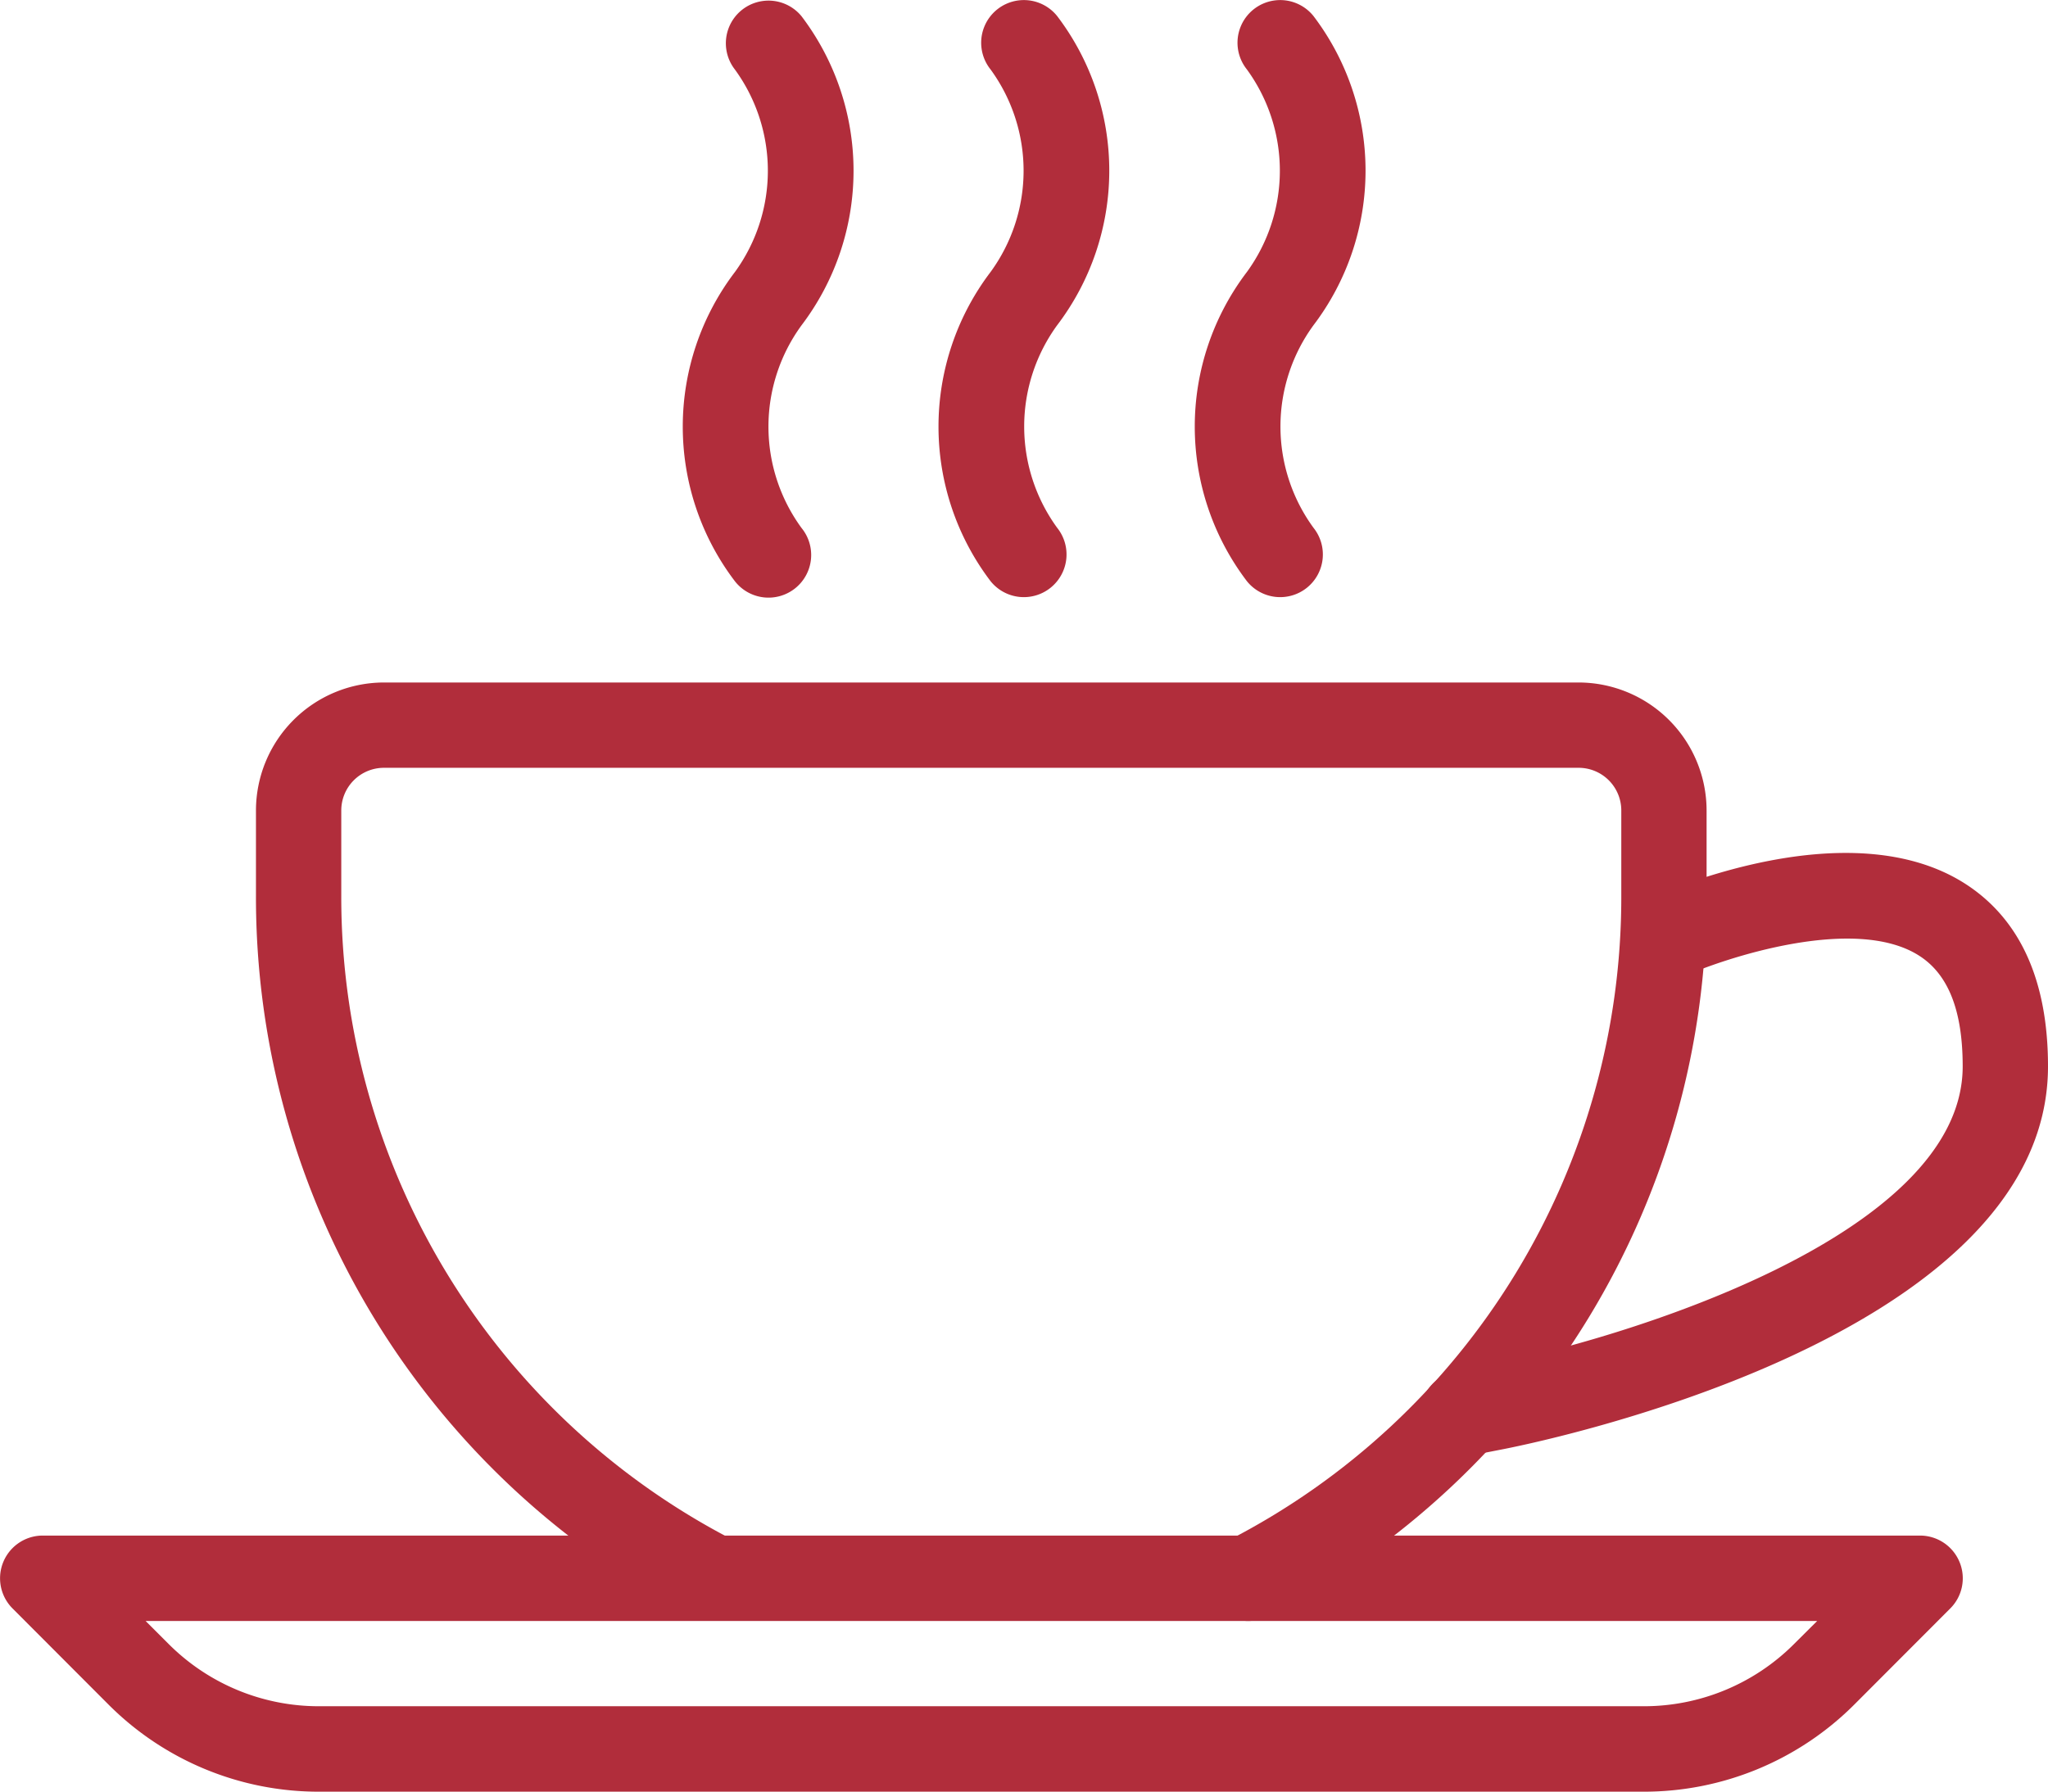
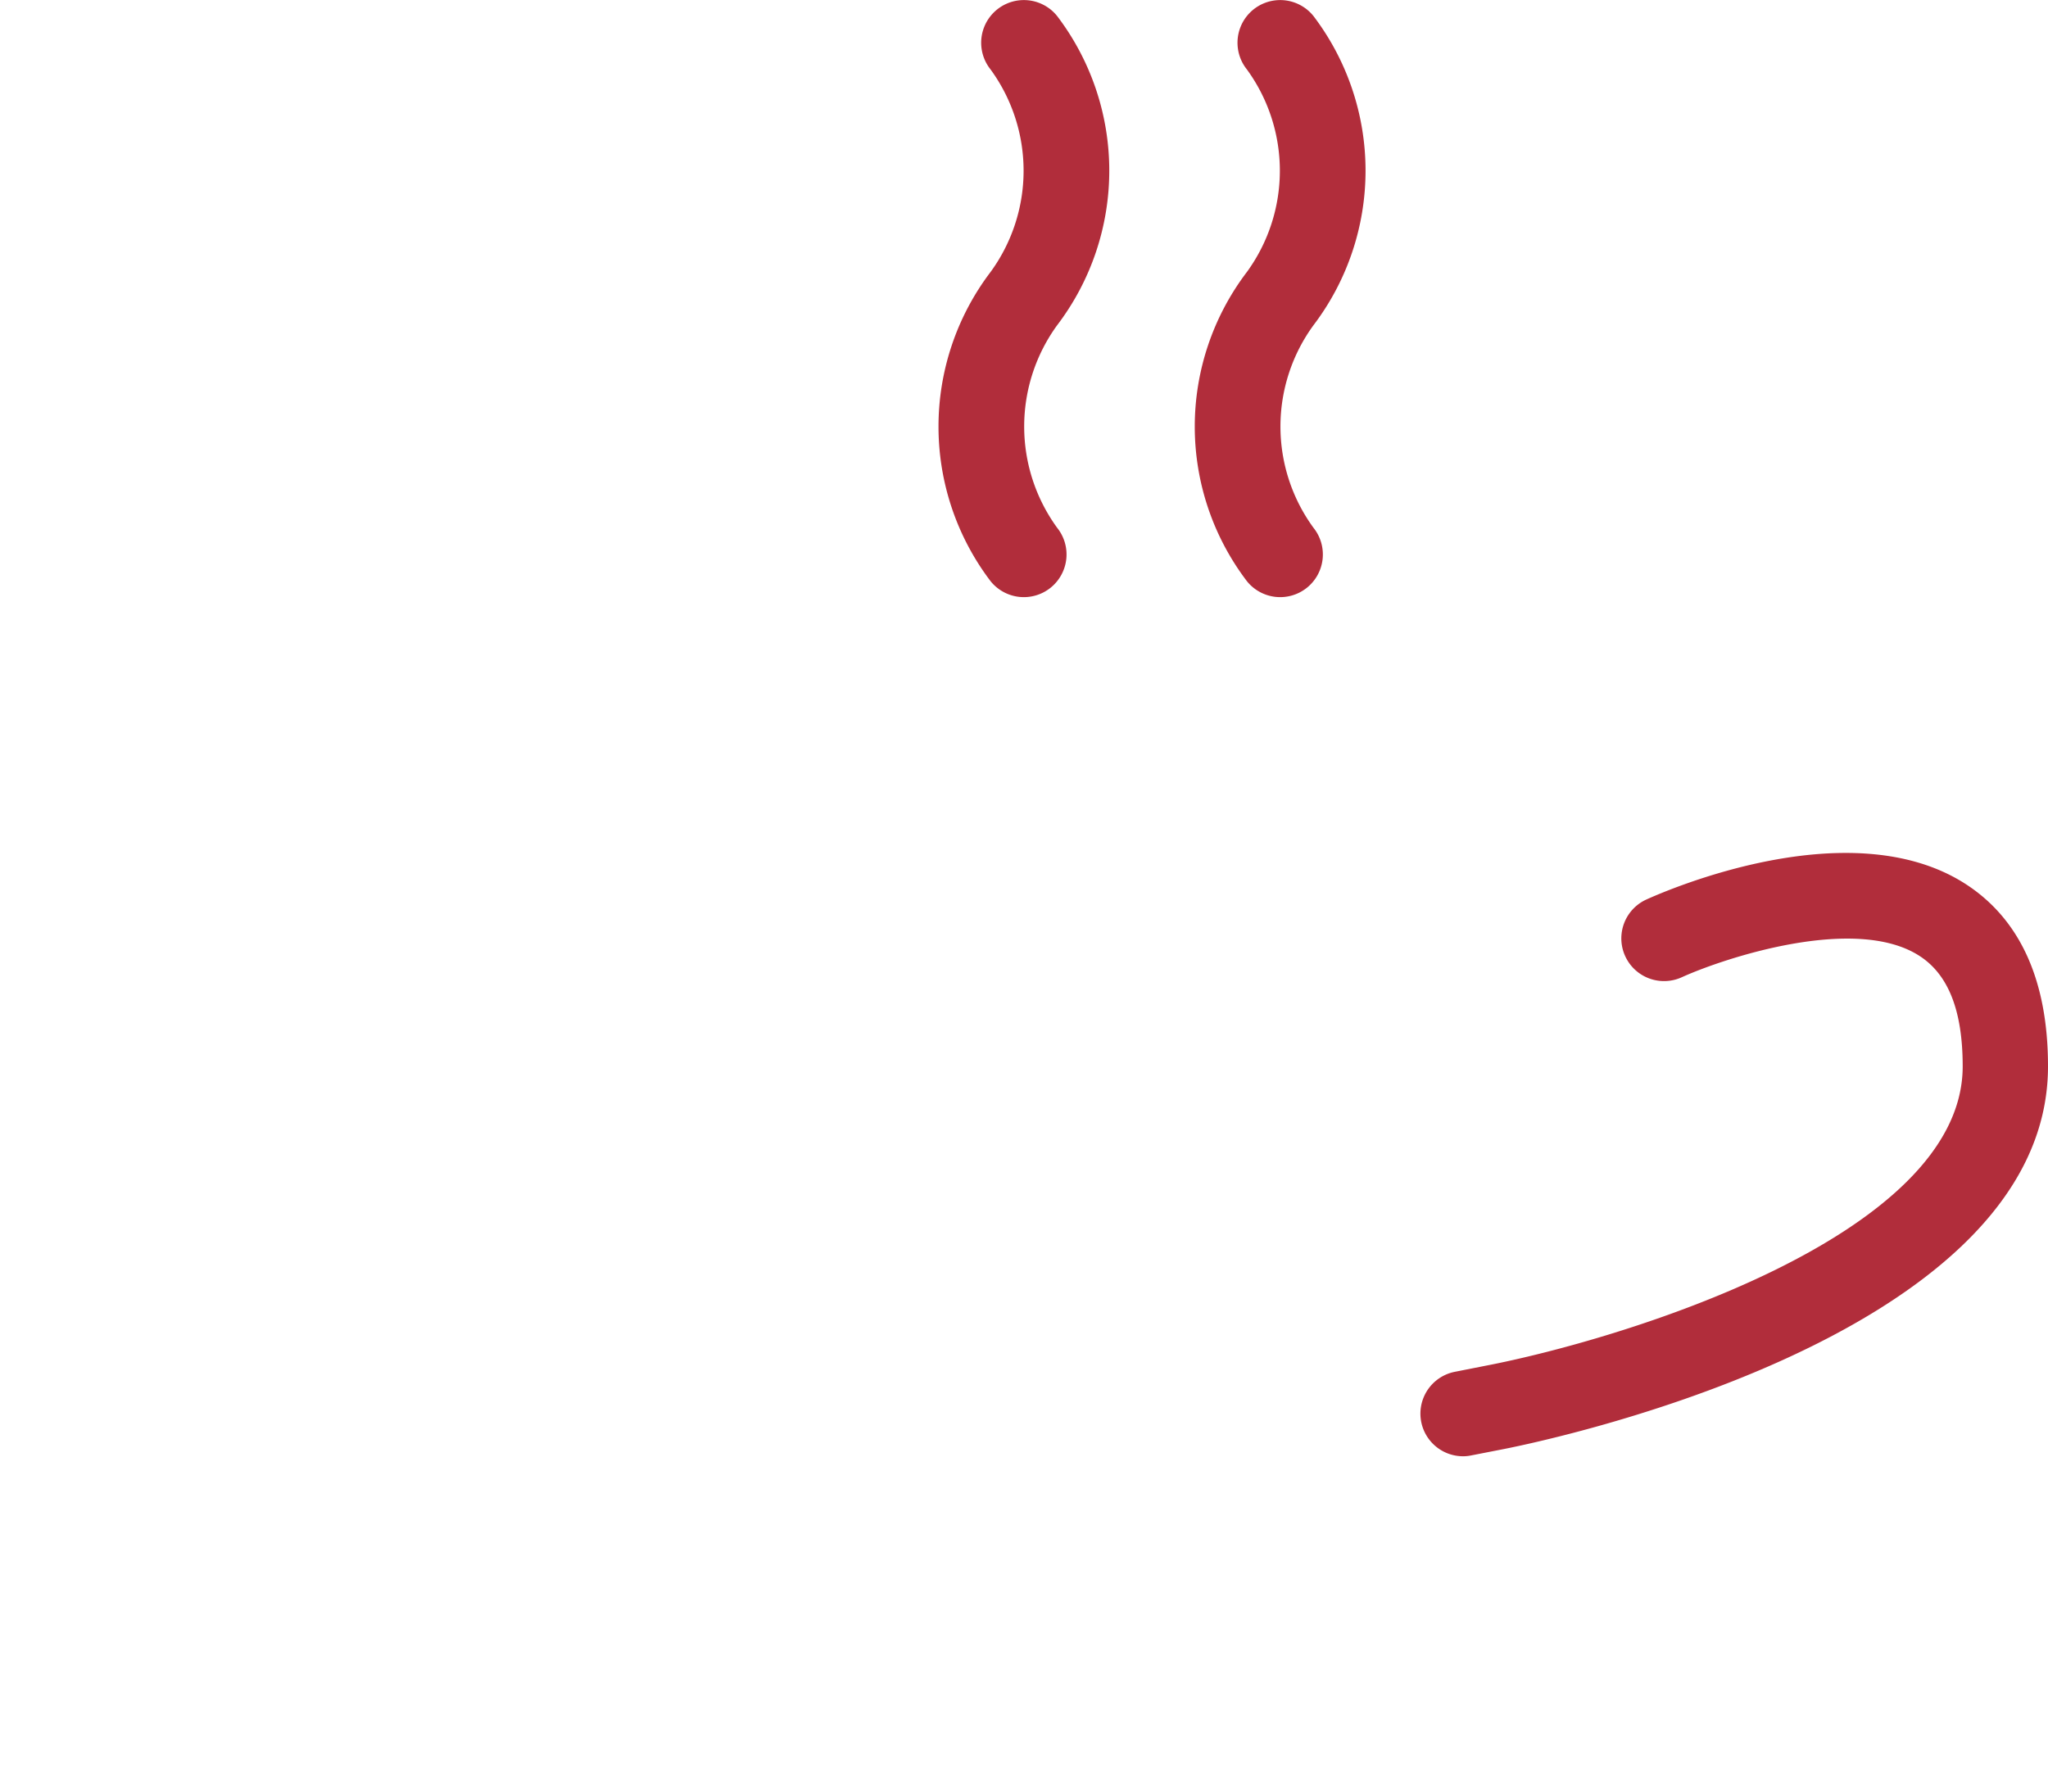
<svg xmlns="http://www.w3.org/2000/svg" width="105" height="91.875" viewBox="0 0 105 91.875">
  <defs>
    <style>.a{fill:#b12d3b;}</style>
  </defs>
  <g transform="translate(0 -32)">
    <g transform="translate(13.123 66.999)">
-       <path class="a" d="M131.8,202.654H70.551a6.571,6.571,0,0,0-6.563,6.563v4.375a41.462,41.462,0,0,0,22.5,36.948,2.189,2.189,0,0,0,2.008-3.89,37.1,37.1,0,0,1-20.134-33.058v-4.375a2.188,2.188,0,0,1,2.188-2.188H131.8a2.188,2.188,0,0,1,2.188,2.188v4.375a37.079,37.079,0,0,1-20.139,33.054,2.189,2.189,0,0,0,1.006,4.134,2.157,2.157,0,0,0,1-.245,41.441,41.441,0,0,0,22.506-36.944v-4.375A6.571,6.571,0,0,0,131.8,202.654Z" transform="translate(-63.988 -202.654)" />
-     </g>
+       </g>
    <g transform="translate(0 110.746)">
      <g transform="translate(0)">
-         <path class="a" d="M100.463,417.318a2.192,2.192,0,0,0-2.021-1.352H2.189A2.19,2.19,0,0,0,.64,419.7l4.9,4.909A15.221,15.221,0,0,0,16.373,429.1H84.249a15.248,15.248,0,0,0,10.837-4.485l4.9-4.909A2.183,2.183,0,0,0,100.463,417.318Zm-8.474,4.2a10.875,10.875,0,0,1-7.735,3.2H16.373a10.875,10.875,0,0,1-7.735-3.2l-1.172-1.172h85.7Z" transform="translate(0 -415.966)" />
-       </g>
+         </g>
    </g>
    <g transform="translate(72.824 75.739)">
      <path class="a" d="M383.039,246.862c-5.893-3.789-15.309.324-16.363.8a2.19,2.19,0,0,0,1.816,3.986c2.109-.958,8.873-3.229,12.18-1.1,1.492.958,2.223,2.818,2.223,5.67,0,8.759-17.667,14.053-24.488,15.357l-1.549.306a2.186,2.186,0,0,0,.42,4.331,2.029,2.029,0,0,0,.424-.044l1.536-.3c1.146-.219,28.031-5.491,28.031-19.649C387.27,251.819,385.843,248.673,383.039,246.862Z" transform="translate(-355.093 -245.272)" />
    </g>
    <g transform="translate(61.251 32.001)">
      <g transform="translate(0 0)">
        <path class="a" d="M304.758,48.676a13.107,13.107,0,0,0,0-15.851,2.188,2.188,0,0,0-3.417,2.734,8.825,8.825,0,0,1,0,10.391,13.094,13.094,0,0,0,0,15.851,2.188,2.188,0,0,0,3.417-2.734A8.811,8.811,0,0,1,304.758,48.676Z" transform="translate(-298.666 -32.001)" />
      </g>
    </g>
    <g transform="translate(48.112 32.002)">
      <g transform="translate(0 0)">
        <path class="a" d="M240.686,48.683a13.094,13.094,0,0,0,0-15.851,2.188,2.188,0,1,0-3.417,2.734,8.811,8.811,0,0,1,0,10.391,13.107,13.107,0,0,0,0,15.851,2.188,2.188,0,0,0,3.417-2.734A8.825,8.825,0,0,1,240.686,48.683Z" transform="translate(-234.597 -32.009)" />
      </g>
    </g>
    <g transform="translate(35.001 32.005)">
      <g transform="translate(0 0)">
-         <path class="a" d="M176.758,48.7a13.107,13.107,0,0,0,0-15.851,2.187,2.187,0,0,0-3.417,2.73,8.825,8.825,0,0,1,0,10.391,13.094,13.094,0,0,0,0,15.851,2.187,2.187,0,1,0,3.417-2.73A8.811,8.811,0,0,1,176.758,48.7Z" transform="translate(-170.666 -32.022)" />
-       </g>
+         </g>
    </g>
  </g>
</svg>